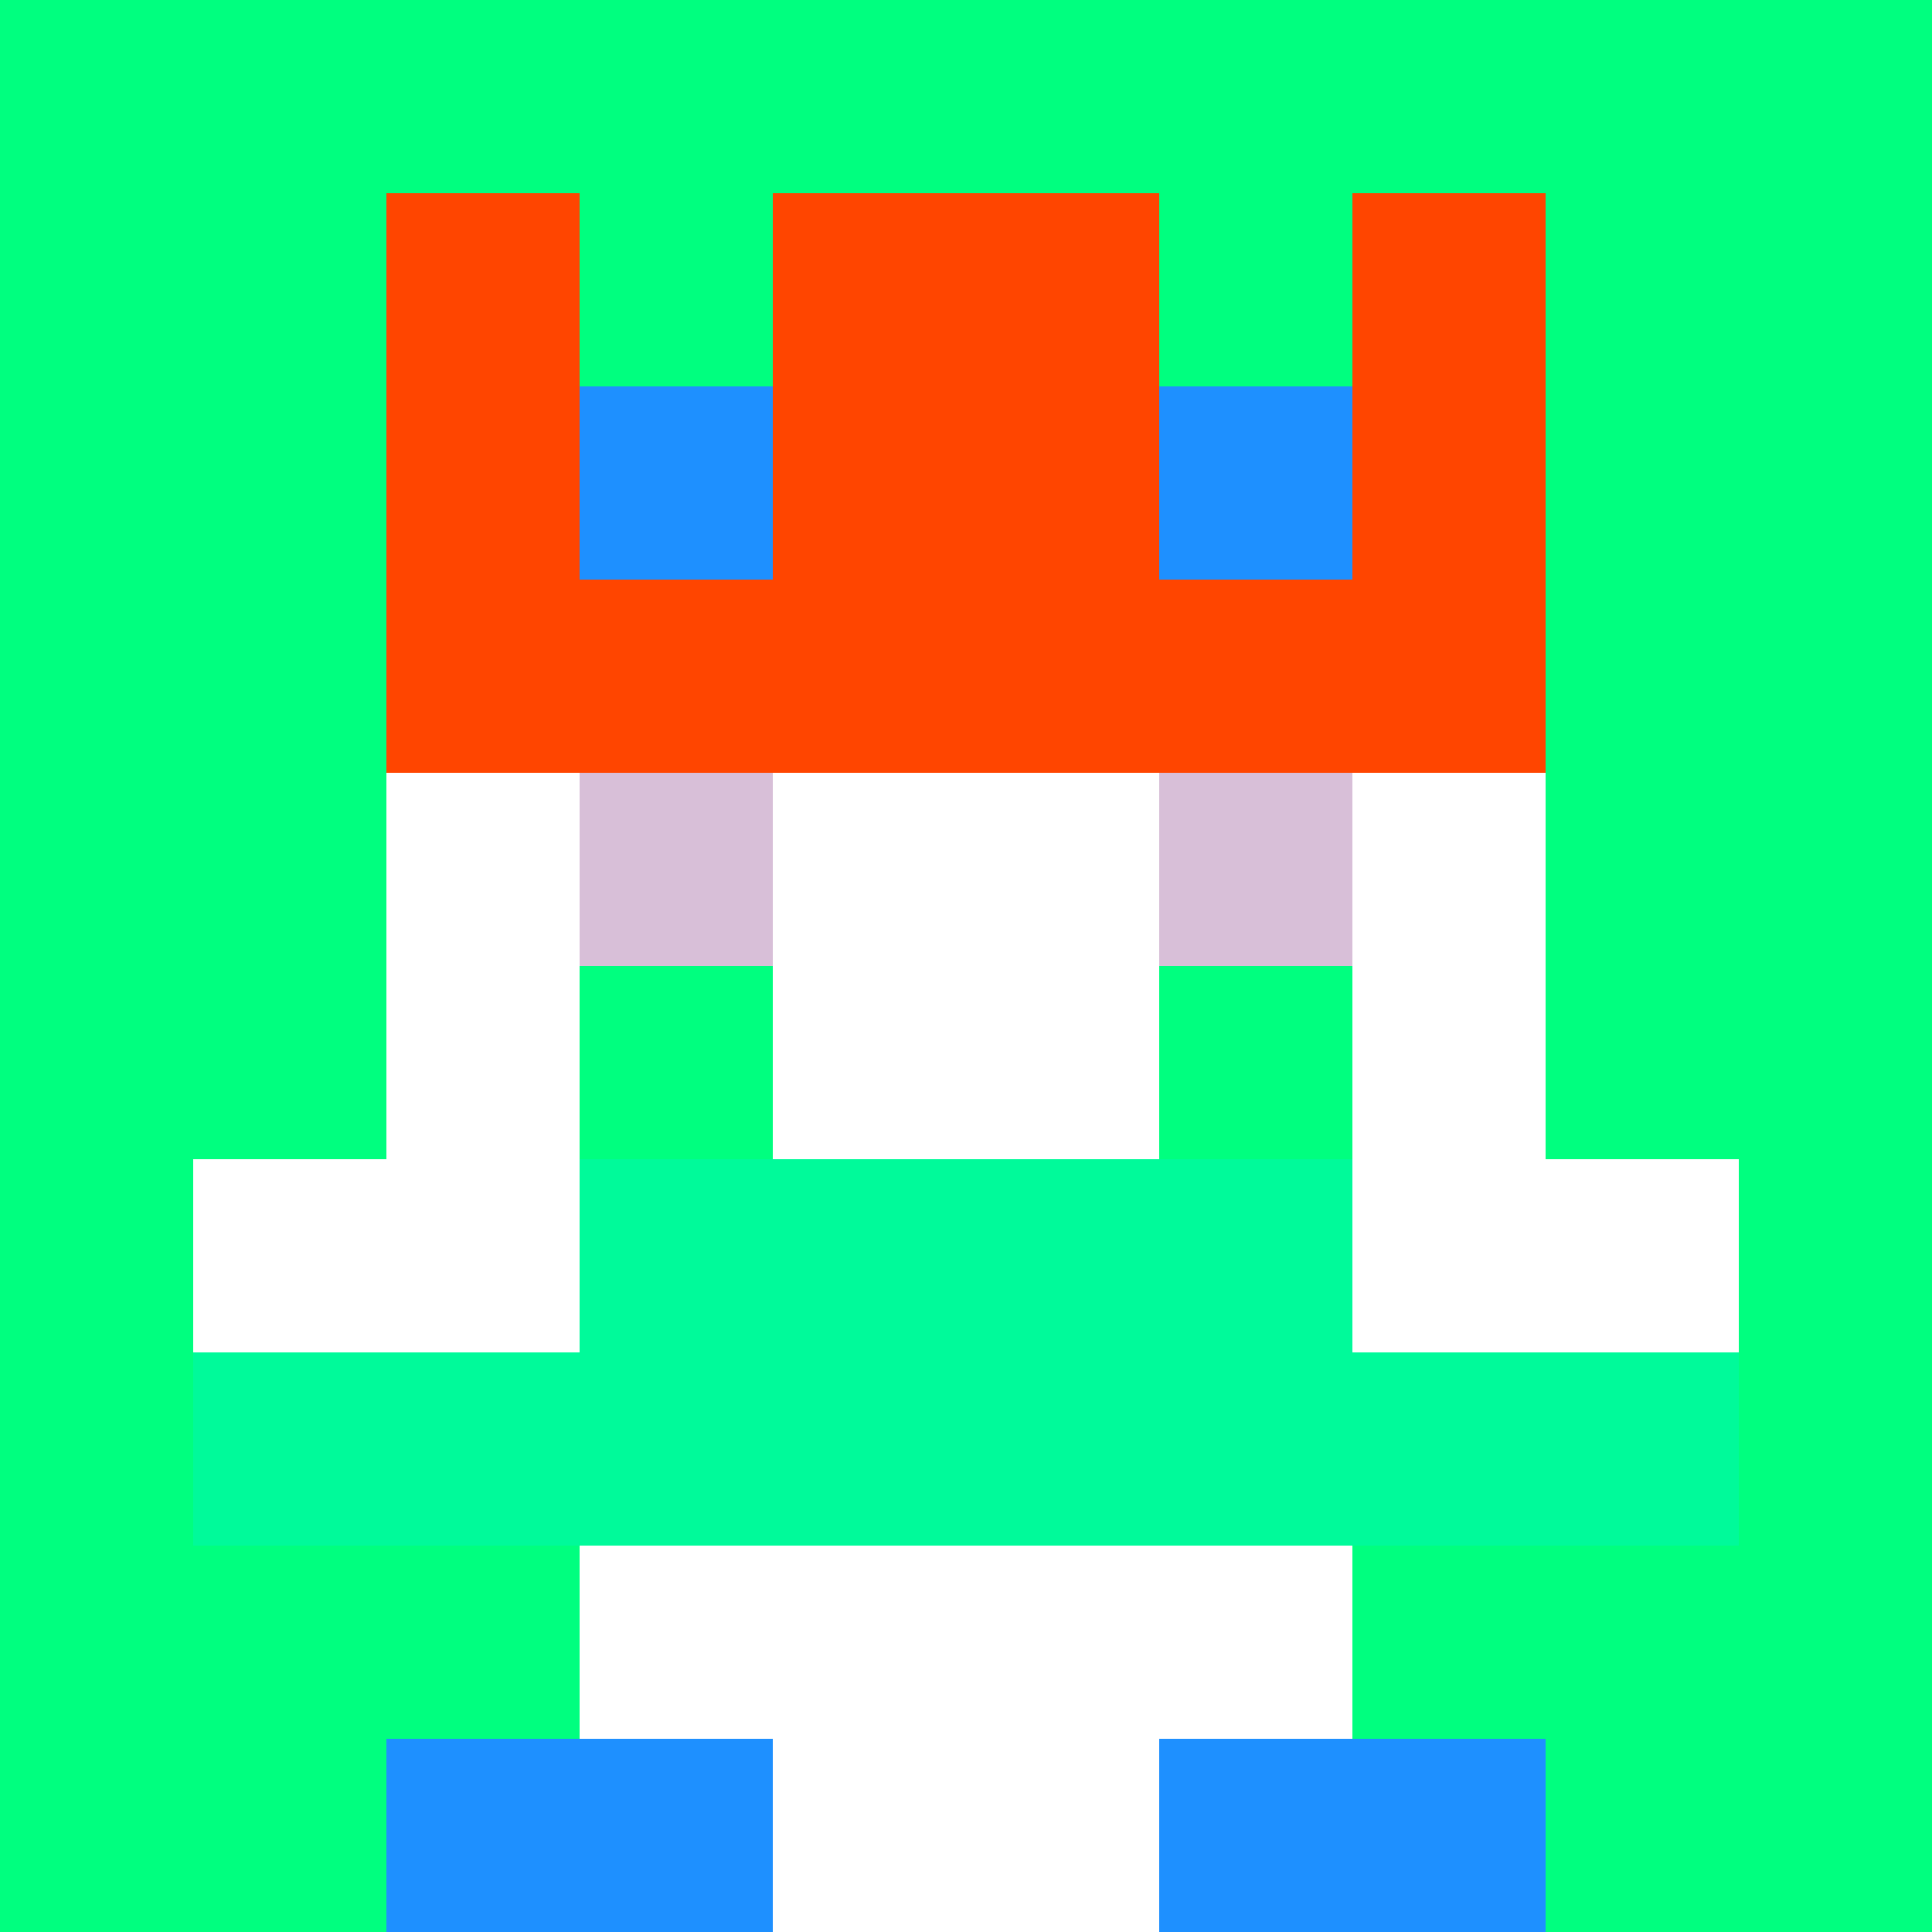
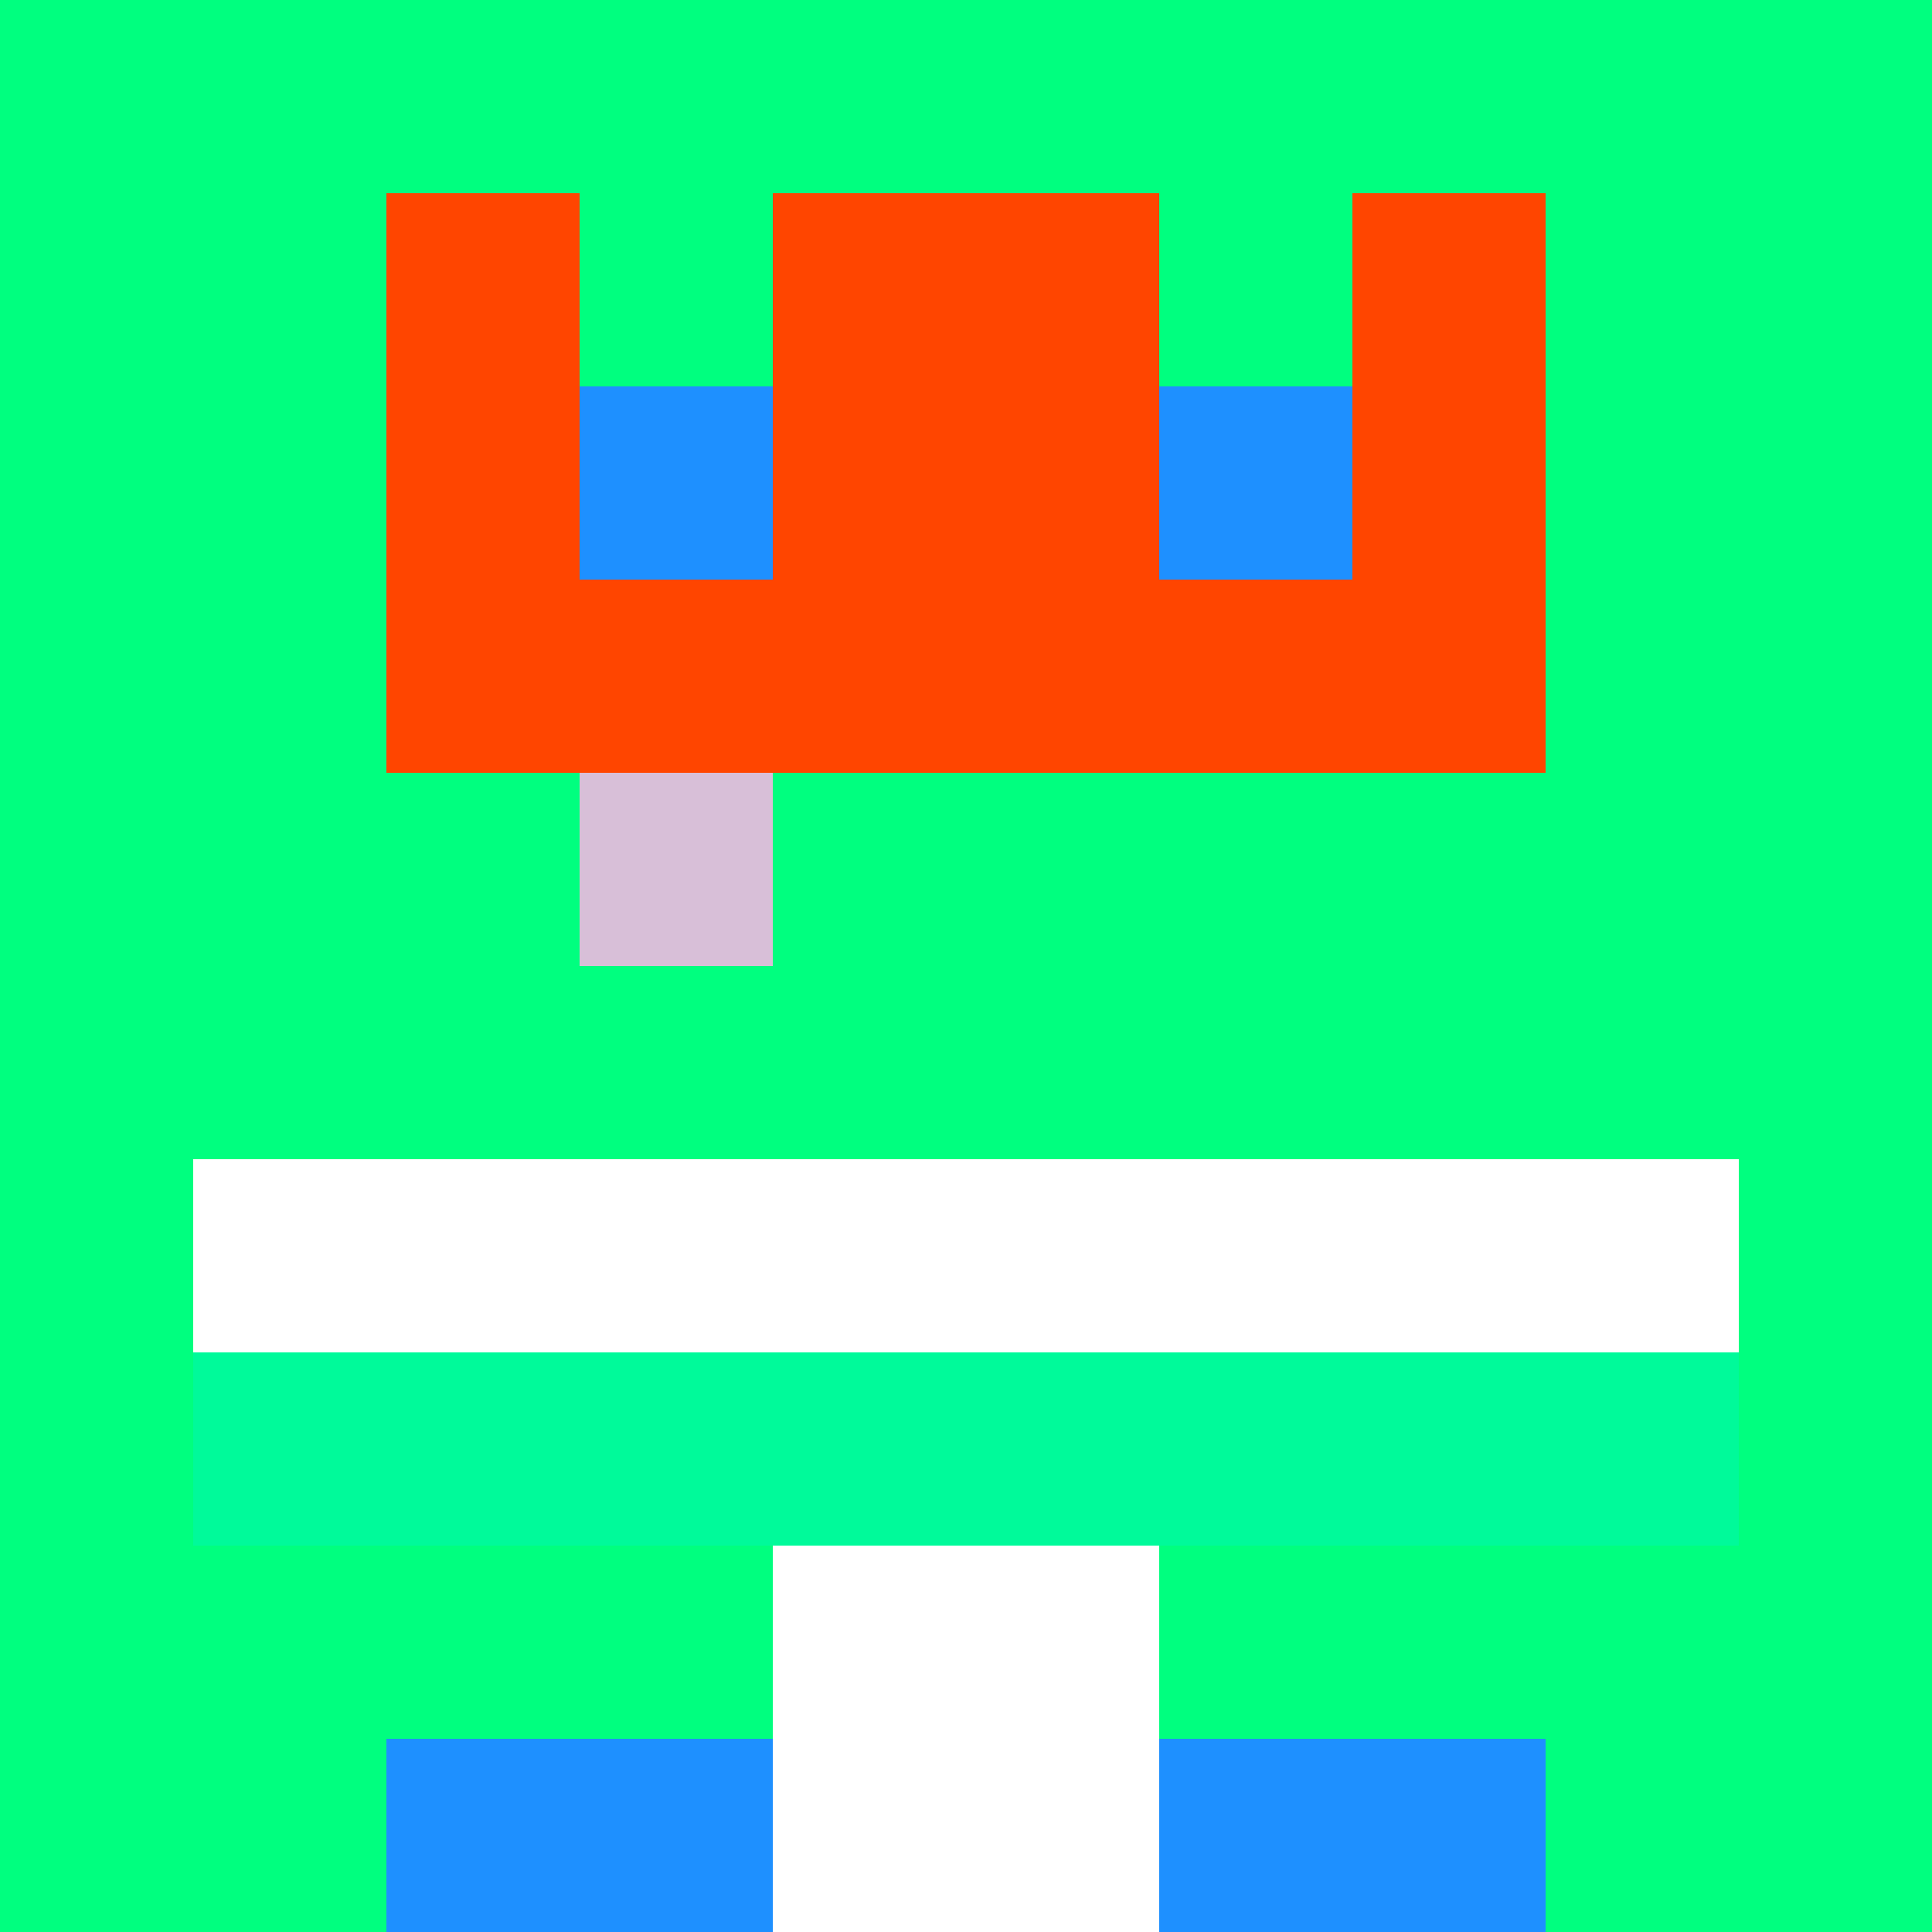
<svg xmlns="http://www.w3.org/2000/svg" version="1.1" width="942" height="942" viewBox="0 0 942 942">
  <title>'goose-pfp-royal' by Dmitri Cherniak</title>
  <desc>The Goose Is Loose</desc>
-   <rect width="100%" height="100%" fill="#FFFFFF" />
  <g>
    <g id="0-0">
      <rect x="0" y="0" height="942" width="942" fill="#00FF7F" />
      <g>
-         <rect id="0-0-3-2-4-7" x="282.6" y="188.4" width="376.8" height="659.4" fill="#FFFFFF" />
-         <rect id="0-0-2-3-6-5" x="188.4" y="282.6" width="565.2" height="471" fill="#FFFFFF" />
        <rect id="0-0-4-8-2-2" x="376.8" y="753.6" width="188.4" height="188.4" fill="#FFFFFF" />
        <rect id="0-0-1-6-8-1" x="94.2" y="565.2" width="753.6" height="94.2" fill="#FFFFFF" />
        <rect id="0-0-1-7-8-1" x="94.2" y="659.4" width="753.6" height="94.2" fill="#00FA9A" />
-         <rect id="0-0-3-6-4-2" x="282.6" y="565.2" width="376.8" height="188.4" fill="#00FA9A" />
        <rect id="0-0-3-4-1-1" x="282.6" y="376.8" width="94.2" height="94.2" fill="#D8BFD8" />
-         <rect id="0-0-6-4-1-1" x="565.2" y="376.8" width="94.2" height="94.2" fill="#D8BFD8" />
        <rect id="0-0-3-5-1-1" x="282.6" y="471" width="94.2" height="94.2" fill="#00FF7F" />
        <rect id="0-0-6-5-1-1" x="565.2" y="471" width="94.2" height="94.2" fill="#00FF7F" />
        <rect id="0-0-4-1-2-2" x="376.8" y="94.2" width="188.4" height="188.4" fill="#FFD700" />
        <rect id="0-0-2-1-1-2" x="188.4" y="94.2" width="94.2" height="188.4" fill="#FF4500" />
        <rect id="0-0-4-1-2-2" x="376.8" y="94.2" width="188.4" height="188.4" fill="#FF4500" />
        <rect id="0-0-7-1-1-2" x="659.4" y="94.2" width="94.2" height="188.4" fill="#FF4500" />
        <rect id="0-0-2-2-6-2" x="188.4" y="188.4" width="565.2" height="188.4" fill="#FF4500" />
        <rect id="0-0-3-2-1-1" x="282.6" y="188.4" width="94.2" height="94.2" fill="#1E90FF" />
        <rect id="0-0-6-2-1-1" x="565.2" y="188.4" width="94.2" height="94.2" fill="#1E90FF" />
        <rect id="0-0-2-9-2-1" x="188.4" y="847.8" width="188.4" height="94.2" fill="#1E90FF" />
        <rect id="0-0-6-9-2-1" x="565.2" y="847.8" width="188.4" height="94.2" fill="#1E90FF" />
      </g>
      <rect x="0" y="0" stroke="white" stroke-width="0" height="942" width="942" fill="none" />
    </g>
  </g>
</svg>